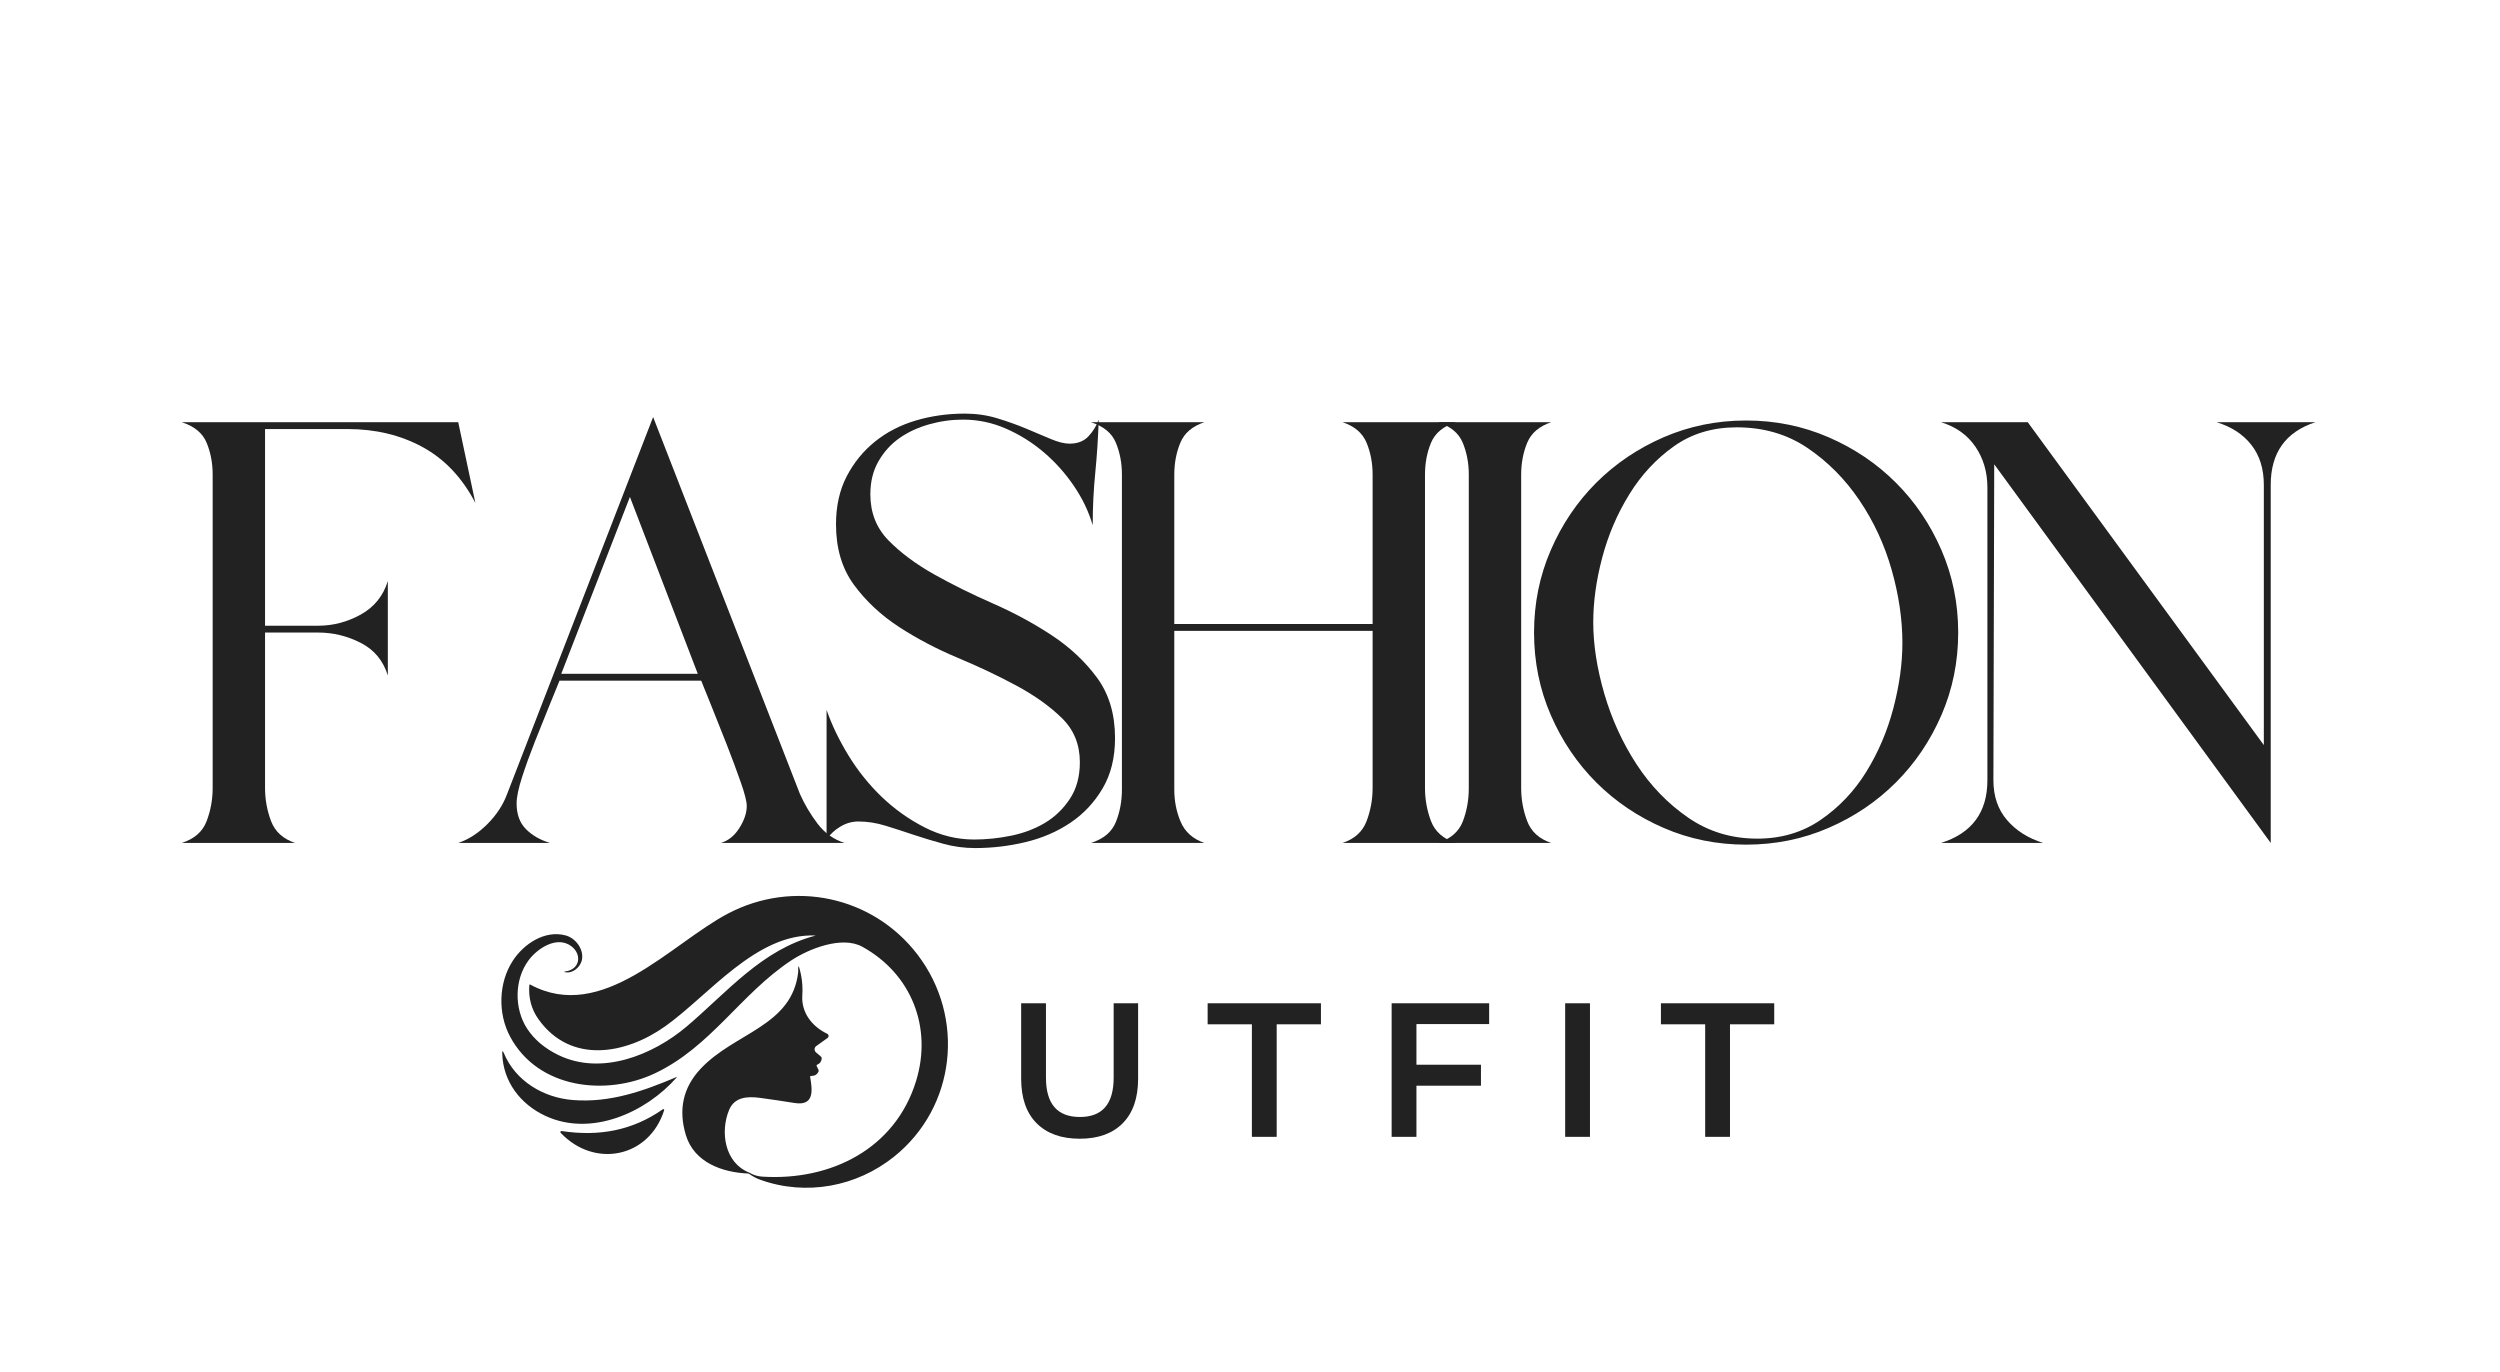
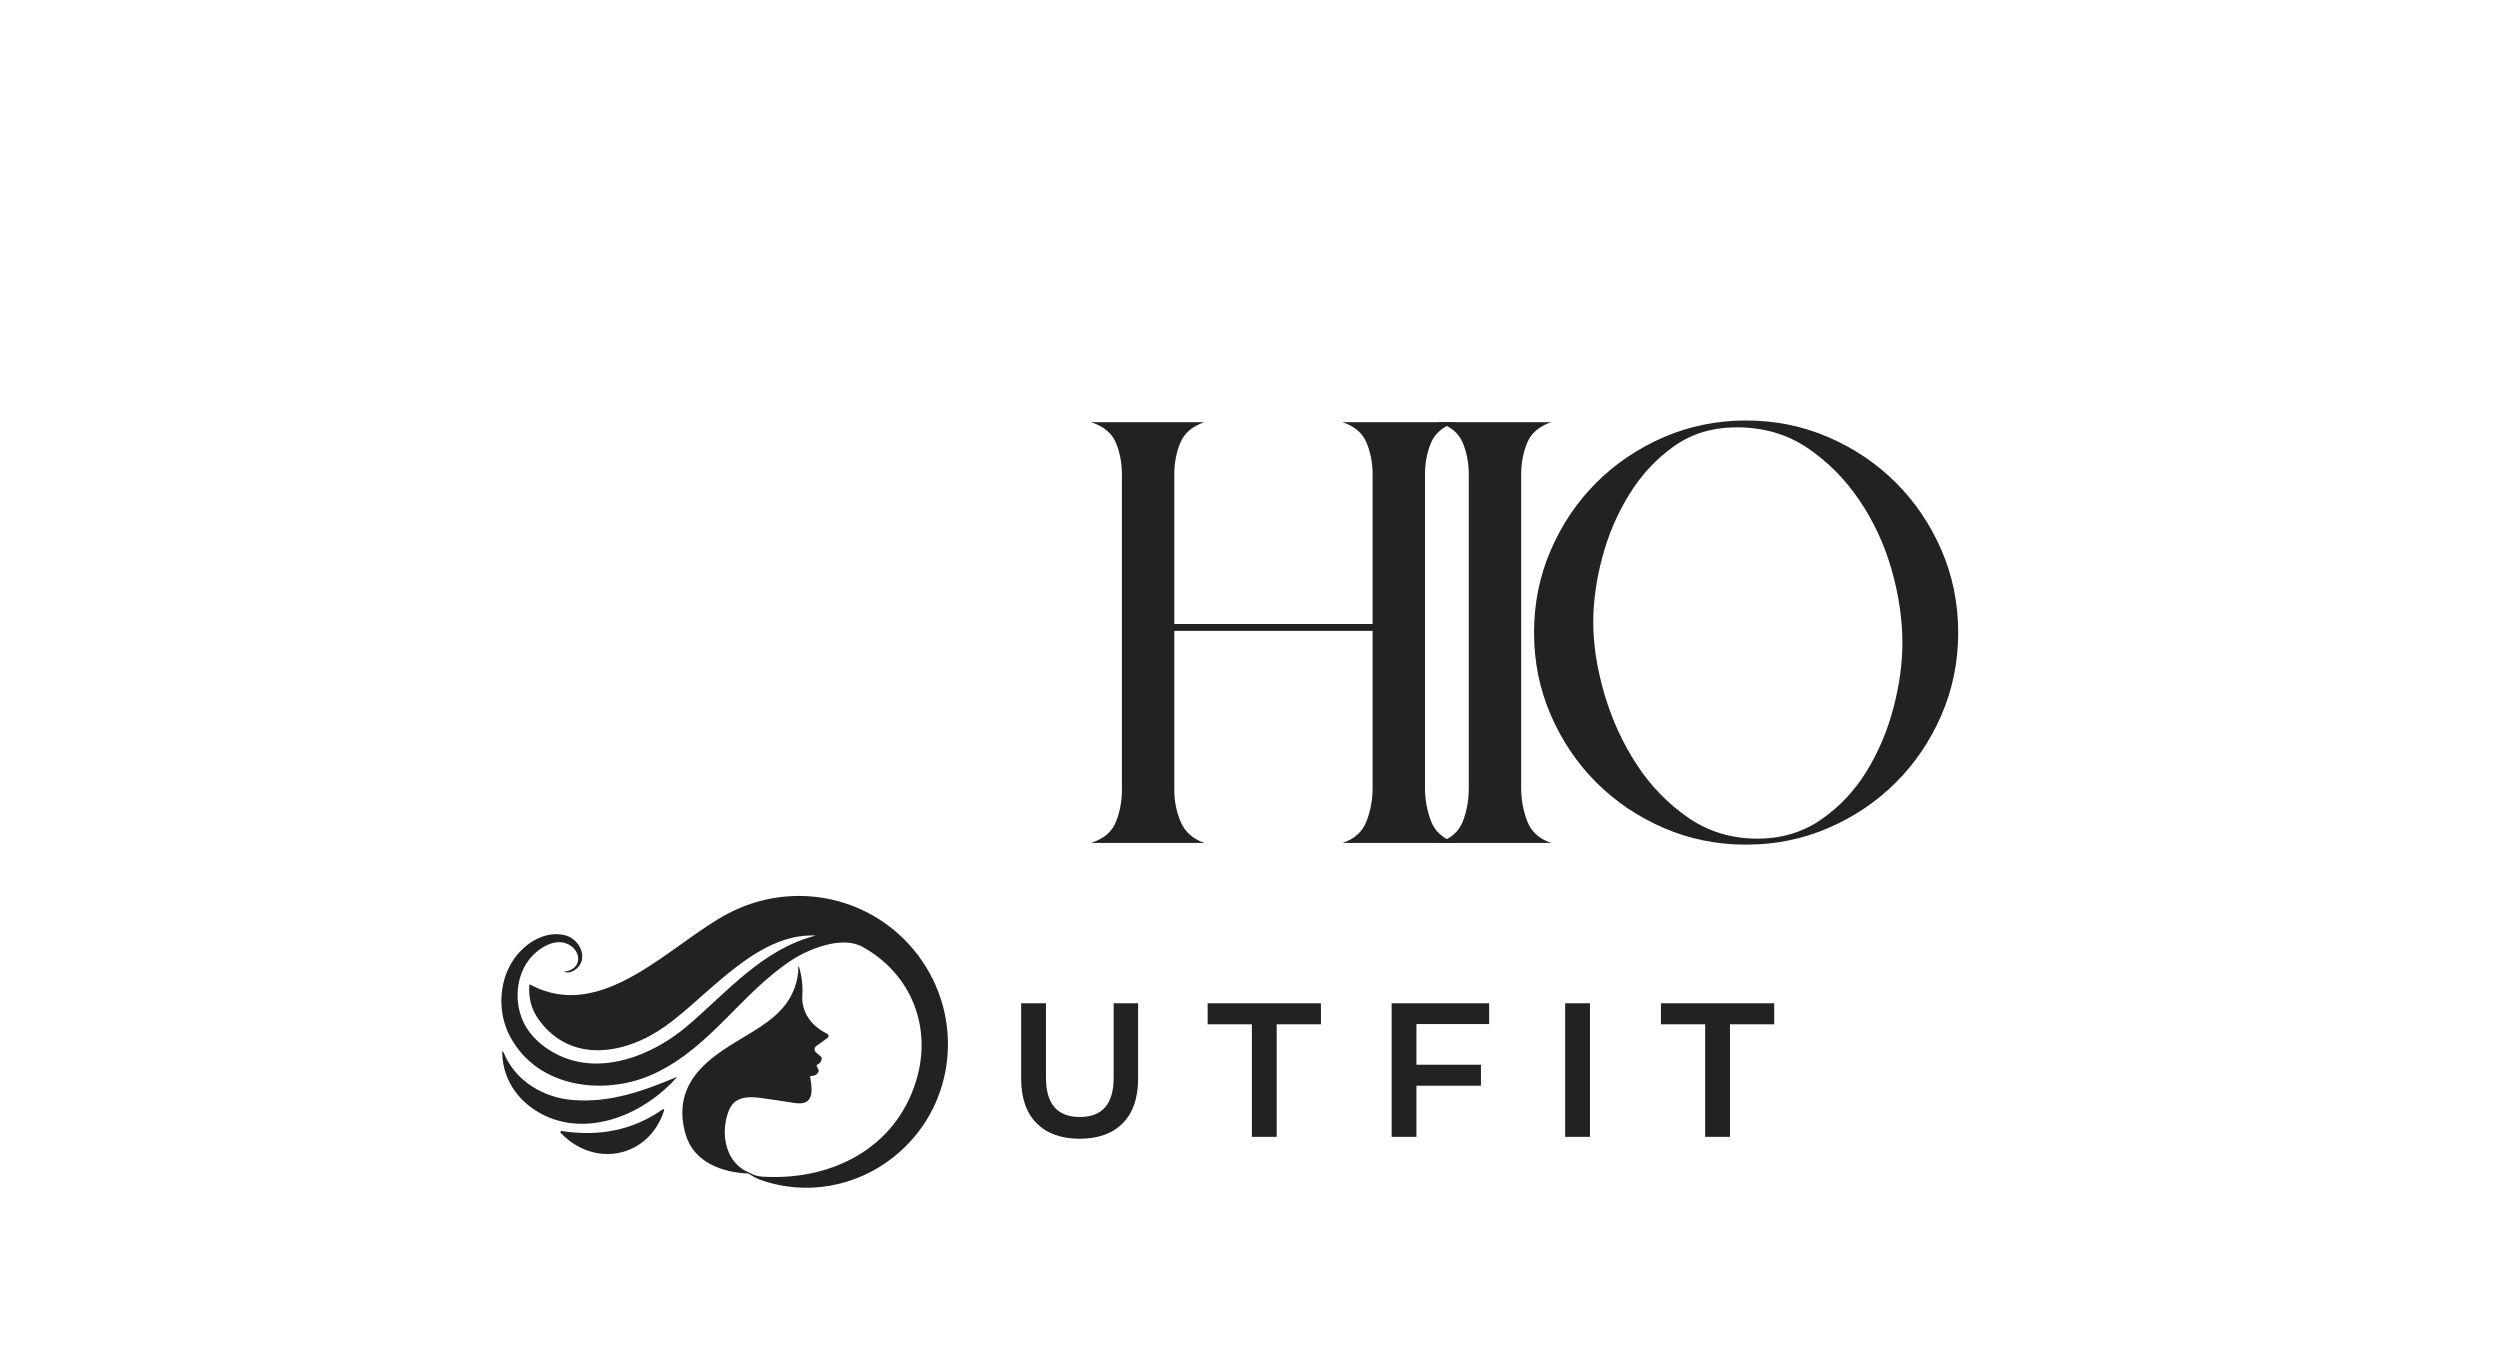
<svg xmlns="http://www.w3.org/2000/svg" width="884" zoomAndPan="magnify" viewBox="0 0 663 363.75" height="485" preserveAspectRatio="xMidYMid meet" version="1.0">
  <defs>
    <g />
    <clipPath id="48eb68ae8a">
      <rect x="0" width="576" y="0" height="228" />
    </clipPath>
    <clipPath id="666c7a640b">
      <rect x="0" width="227" y="0" height="64" />
    </clipPath>
  </defs>
  <path fill="#222222" d="M 198.555 311.227 C 198.645 311.453 198.703 311.375 198.723 310.98 C 192.156 308.418 190.941 300.141 193.363 294.344 C 194.77 290.984 198.066 290.688 201.539 291.152 C 204.609 291.57 207.676 292.027 210.734 292.516 C 216.062 293.367 215.434 289.008 214.855 285.645 C 214.82 285.43 214.91 285.328 215.125 285.336 C 216.07 285.355 216.723 284.965 217.07 284.156 C 217.137 284.008 217.129 283.863 217.062 283.715 L 216.605 282.773 C 216.5 282.566 216.559 282.41 216.781 282.32 C 217.457 282.039 217.832 281.523 217.914 280.75 C 217.938 280.516 217.855 280.324 217.68 280.176 L 216.406 279.094 C 216.168 278.895 216.027 278.59 216.027 278.277 C 216.027 277.93 216.191 277.613 216.473 277.414 L 219.469 275.266 C 219.641 275.148 219.742 274.949 219.742 274.738 C 219.742 274.488 219.594 274.266 219.375 274.156 C 215.324 272.215 212.465 268.527 212.77 263.922 C 212.938 261.406 212.656 258.926 211.918 256.484 C 211.836 256.203 211.762 256.207 211.711 256.488 C 211.637 256.852 211.719 257.438 211.695 257.691 C 210.133 272.18 194.836 273.785 185.797 283.445 C 181.156 288.398 179.852 294.258 181.883 301.008 C 184.082 308.293 191.551 310.957 198.555 311.227 Z M 148.941 299.949 C 158.84 301.445 167.668 299.848 175.797 294.176 C 175.832 294.152 175.875 294.137 175.93 294.137 C 176.047 294.137 176.145 294.234 176.145 294.359 C 176.145 294.383 176.145 294.402 176.137 294.426 C 172.16 307.02 157.672 309.922 148.691 300.43 C 148.66 300.402 148.641 300.363 148.625 300.328 C 148.578 300.172 148.66 300.008 148.809 299.957 C 148.855 299.941 148.898 299.941 148.941 299.949 Z M 133.633 279.316 C 136.727 286.711 144.121 291.125 151.969 291.73 C 161.797 292.5 170.562 289.371 179.438 285.629 C 179.445 285.625 179.445 285.625 179.453 285.625 C 179.484 285.625 179.504 285.645 179.504 285.676 C 179.504 285.684 179.496 285.699 179.488 285.703 C 171.227 295.121 156.738 301.555 144.656 295.938 C 138.031 292.855 133.41 286.875 133.195 279.41 C 133.172 278.598 133.32 278.566 133.633 279.316 Z M 198.723 310.98 C 199.738 311.609 200.91 311.965 202.211 312.047 C 220.305 313.18 237.445 304.688 242.961 286.629 C 247.293 272.461 241.703 258.266 228.73 251.102 C 223.312 248.066 214.414 251.648 209.719 254.781 C 196.398 263.641 188.492 277.629 173.715 284.633 C 160.812 290.746 142.672 288.809 135.262 274.879 C 132.023 268.801 132.16 260.719 135.984 254.809 C 138.918 250.277 144.5 246.605 149.98 248.066 C 152.711 248.789 154.961 251.855 154.297 254.684 C 153.895 256.387 152.023 258.18 149.988 257.852 C 149.492 257.77 149.492 257.691 149.992 257.617 C 153.875 257.055 154.371 253.07 151.496 250.922 C 147.723 248.094 142.539 251.484 140.176 254.676 C 136.348 259.828 136.379 267.543 139.77 272.762 C 141.664 275.68 144.441 278.027 148.098 279.805 C 159.469 285.32 173.121 279.848 182.141 272.199 C 192.922 263.051 202.043 251.824 216.352 248.102 C 200.633 247.363 188.062 263.879 176.426 272.164 C 165.934 279.625 151.355 282.285 142.805 270.305 C 140.934 267.684 140.125 264.68 140.375 261.289 C 140.391 261.086 140.488 261.035 140.664 261.133 C 159.773 271.43 177.848 250.293 193.023 242.297 C 210.355 233.168 231.477 237.656 243.332 253.164 C 256.051 269.816 253.555 293.605 237.066 306.781 C 227.148 314.711 213.762 317.25 201.582 312.859 C 200.59 312.5 199.621 311.98 198.672 311.312 Z M 238.059 254.648 Z M 238.059 254.648 " fill-opacity="1" fill-rule="evenodd" />
  <g transform="matrix(1, 0, 0, 1, 40, 66)">
    <g clip-path="url(#48eb68ae8a)">
      <g fill="#222222" fill-opacity="1">
        <g transform="translate(0.227, 157.548)">
          <g>
-             <path d="M 30.062 -14.578 C 30.062 -11.535 30.594 -8.609 31.656 -5.797 C 32.719 -2.992 34.844 -1.062 38.031 0 L 7.969 0 C 11.312 -1.062 13.516 -2.992 14.578 -5.797 C 15.641 -8.609 16.172 -11.535 16.172 -14.578 L 16.172 -97.688 C 16.172 -100.727 15.641 -103.535 14.578 -106.109 C 13.516 -108.691 11.312 -110.516 7.969 -111.578 L 81.297 -111.578 L 85.844 -90.172 C 82.352 -96.859 77.688 -101.797 71.844 -104.984 C 66 -108.172 59.359 -109.766 51.922 -109.766 L 30.062 -109.766 L 30.062 -57.609 L 44.172 -57.609 C 48.117 -57.609 51.875 -58.594 55.438 -60.562 C 59.008 -62.539 61.406 -65.504 62.625 -69.453 L 62.625 -44.406 C 61.406 -48.352 59.008 -51.238 55.438 -53.062 C 51.875 -54.883 48.117 -55.797 44.172 -55.797 L 30.062 -55.797 Z M 30.062 -14.578 " />
-           </g>
+             </g>
        </g>
      </g>
      <g fill="#222222" fill-opacity="1">
        <g transform="translate(73.318, 157.548)">
          <g>
-             <path d="M 23.688 -10.469 C 23.688 -7.582 24.52 -5.305 26.188 -3.641 C 27.852 -1.973 29.977 -0.758 32.562 0 L 8.203 0 C 10.93 -0.906 13.508 -2.57 15.938 -5 C 18.363 -7.438 20.109 -10.098 21.172 -12.984 L 59.891 -112.953 L 98.828 -12.984 C 100.047 -10.242 101.602 -7.617 103.5 -5.109 C 105.395 -2.609 107.785 -0.906 110.672 0 L 77.875 0 C 79.852 -0.602 81.488 -1.93 82.781 -3.984 C 84.07 -6.035 84.719 -7.973 84.719 -9.797 C 84.719 -11.004 84.18 -13.125 83.109 -16.156 C 82.047 -19.195 80.832 -22.461 79.469 -25.953 C 78.102 -29.453 76.773 -32.797 75.484 -35.984 C 74.191 -39.172 73.242 -41.52 72.641 -43.031 L 35.062 -43.031 C 34.457 -41.52 33.547 -39.281 32.328 -36.312 C 31.117 -33.352 29.867 -30.242 28.578 -26.984 C 27.285 -23.723 26.145 -20.57 25.156 -17.531 C 24.176 -14.5 23.688 -12.145 23.688 -10.469 Z M 35.531 -44.859 L 71.734 -44.859 L 53.734 -91.766 Z M 35.531 -44.859 " />
-           </g>
+             </g>
        </g>
      </g>
      <g fill="#222222" fill-opacity="1">
        <g transform="translate(171.457, 157.548)">
          <g>
-             <path d="M 84.25 -27.781 C 84.25 -22.625 83.148 -18.18 80.953 -14.453 C 78.754 -10.734 75.906 -7.695 72.406 -5.344 C 68.914 -3 64.969 -1.297 60.562 -0.234 C 56.164 0.828 51.691 1.359 47.141 1.359 C 44.254 1.359 41.441 0.977 38.703 0.219 C 35.973 -0.531 33.352 -1.32 30.844 -2.156 C 28.344 -3 25.879 -3.797 23.453 -4.547 C 21.023 -5.305 18.598 -5.688 16.172 -5.688 C 14.492 -5.688 12.895 -5.227 11.375 -4.312 C 9.863 -3.406 8.656 -2.27 7.75 -0.906 L 7.75 -35.297 C 9.113 -31.348 11.047 -27.32 13.547 -23.219 C 16.055 -19.125 19.016 -15.441 22.422 -12.172 C 25.836 -8.91 29.633 -6.219 33.812 -4.094 C 37.988 -1.969 42.352 -0.906 46.906 -0.906 C 50.094 -0.906 53.359 -1.242 56.703 -1.922 C 60.047 -2.609 63.047 -3.75 65.703 -5.344 C 68.359 -6.945 70.555 -9.078 72.297 -11.734 C 74.047 -14.391 74.922 -17.613 74.922 -21.406 C 74.922 -26.113 73.328 -30.02 70.141 -33.125 C 66.953 -36.238 62.969 -39.086 58.188 -41.672 C 53.406 -44.254 48.203 -46.723 42.578 -49.078 C 36.961 -51.43 31.766 -54.16 26.984 -57.266 C 22.203 -60.379 18.219 -64.098 15.031 -68.422 C 11.844 -72.754 10.25 -78.109 10.25 -84.484 C 10.25 -89.336 11.195 -93.586 13.094 -97.234 C 14.988 -100.879 17.492 -103.953 20.609 -106.453 C 23.723 -108.961 27.328 -110.82 31.422 -112.031 C 35.523 -113.25 39.852 -113.859 44.406 -113.859 C 47.438 -113.859 50.316 -113.441 53.047 -112.609 C 55.785 -111.773 58.332 -110.863 60.688 -109.875 C 63.039 -108.883 65.203 -107.973 67.172 -107.141 C 69.148 -106.305 70.82 -105.891 72.188 -105.891 C 74.312 -105.891 75.977 -106.535 77.188 -107.828 C 78.406 -109.117 79.316 -110.598 79.922 -112.266 C 79.773 -107.555 79.473 -102.883 79.016 -98.25 C 78.555 -93.625 78.328 -88.957 78.328 -84.25 C 77.266 -87.895 75.594 -91.383 73.312 -94.719 C 71.039 -98.062 68.383 -101.023 65.344 -103.609 C 62.312 -106.191 58.973 -108.281 55.328 -109.875 C 51.691 -111.469 47.898 -112.266 43.953 -112.266 C 40.91 -112.266 37.91 -111.848 34.953 -111.016 C 31.992 -110.18 29.375 -108.969 27.094 -107.375 C 24.82 -105.781 22.961 -103.727 21.516 -101.219 C 20.078 -98.719 19.359 -95.797 19.359 -92.453 C 19.359 -87.598 20.953 -83.535 24.141 -80.266 C 27.328 -77.004 31.348 -74.004 36.203 -71.266 C 41.066 -68.535 46.27 -65.957 51.812 -63.531 C 57.352 -61.102 62.551 -58.297 67.406 -55.109 C 72.258 -51.922 76.281 -48.16 79.469 -43.828 C 82.656 -39.504 84.25 -34.156 84.25 -27.781 Z M 84.25 -27.781 " />
-           </g>
+             </g>
        </g>
      </g>
      <g fill="#222222" fill-opacity="1">
        <g transform="translate(241.361, 157.548)">
          <g>
            <path d="M 30.062 -14.125 C 30.062 -11.082 30.629 -8.234 31.766 -5.578 C 32.898 -2.922 34.988 -1.062 38.031 0 L 7.969 0 C 11.312 -1.062 13.516 -2.922 14.578 -5.578 C 15.641 -8.234 16.172 -11.082 16.172 -14.125 L 16.172 -97.688 C 16.172 -100.727 15.641 -103.535 14.578 -106.109 C 13.516 -108.691 11.312 -110.516 7.969 -111.578 L 38.031 -111.578 C 34.844 -110.516 32.719 -108.691 31.656 -106.109 C 30.594 -103.535 30.062 -100.727 30.062 -97.688 L 30.062 -58.062 L 82.656 -58.062 L 82.656 -97.688 C 82.656 -100.727 82.125 -103.535 81.062 -106.109 C 80 -108.691 77.875 -110.516 74.688 -111.578 L 104.75 -111.578 C 101.406 -110.516 99.203 -108.691 98.141 -106.109 C 97.078 -103.535 96.547 -100.727 96.547 -97.688 L 96.547 -14.578 C 96.547 -11.535 97.078 -8.609 98.141 -5.797 C 99.203 -2.992 101.406 -1.062 104.75 0 L 74.688 0 C 77.875 -1.062 80 -2.992 81.062 -5.797 C 82.125 -8.609 82.656 -11.535 82.656 -14.578 L 82.656 -56.25 L 30.062 -56.25 Z M 30.062 -14.125 " />
          </g>
        </g>
      </g>
      <g fill="#222222" fill-opacity="1">
        <g transform="translate(333.352, 157.548)">
          <g>
            <path d="M 30.062 -14.578 C 30.062 -11.535 30.594 -8.609 31.656 -5.797 C 32.719 -2.992 34.844 -1.062 38.031 0 L 7.969 0 C 11.312 -1.062 13.516 -2.957 14.578 -5.688 C 15.641 -8.426 16.172 -11.391 16.172 -14.578 L 16.172 -97.688 C 16.172 -100.727 15.641 -103.535 14.578 -106.109 C 13.516 -108.691 11.312 -110.516 7.969 -111.578 L 38.031 -111.578 C 34.844 -110.516 32.719 -108.691 31.656 -106.109 C 30.594 -103.535 30.062 -100.727 30.062 -97.688 Z M 30.062 -14.578 " />
          </g>
        </g>
      </g>
      <g fill="#222222" fill-opacity="1">
        <g transform="translate(358.625, 157.548)">
          <g>
            <path d="M 120.688 -55.797 C 120.688 -48.047 119.207 -40.754 116.25 -33.922 C 113.289 -27.098 109.266 -21.141 104.172 -16.047 C 99.086 -10.961 93.129 -6.941 86.297 -3.984 C 79.473 -1.023 72.188 0.453 64.438 0.453 C 56.695 0.453 49.41 -1.023 42.578 -3.984 C 35.754 -6.941 29.797 -10.961 24.703 -16.047 C 19.617 -21.141 15.598 -27.098 12.641 -33.922 C 9.68 -40.754 8.203 -48.047 8.203 -55.797 C 8.203 -63.535 9.68 -70.82 12.641 -77.656 C 15.598 -84.488 19.617 -90.445 24.703 -95.531 C 29.797 -100.613 35.754 -104.633 42.578 -107.594 C 49.41 -110.551 56.695 -112.031 64.438 -112.031 C 72.188 -112.031 79.473 -110.551 86.297 -107.594 C 93.129 -104.633 99.086 -100.613 104.172 -95.531 C 109.266 -90.445 113.289 -84.488 116.25 -77.656 C 119.207 -70.82 120.688 -63.535 120.688 -55.797 Z M 23.906 -58.531 C 23.906 -52.602 24.891 -46.258 26.859 -39.5 C 28.836 -32.75 31.688 -26.523 35.406 -20.828 C 39.125 -15.141 43.676 -10.438 49.062 -6.719 C 54.457 -3 60.57 -1.141 67.406 -1.141 C 73.781 -1.141 79.395 -2.805 84.25 -6.141 C 89.113 -9.484 93.141 -13.734 96.328 -18.891 C 99.516 -24.055 101.906 -29.676 103.5 -35.75 C 105.094 -41.82 105.891 -47.594 105.891 -53.062 C 105.891 -59.281 104.941 -65.727 103.047 -72.406 C 101.148 -79.094 98.301 -85.242 94.5 -90.859 C 90.707 -96.473 86.113 -101.102 80.719 -104.75 C 75.332 -108.395 69.07 -110.219 61.938 -110.219 C 55.562 -110.219 50.02 -108.547 45.312 -105.203 C 40.602 -101.867 36.656 -97.617 33.469 -92.453 C 30.281 -87.297 27.891 -81.719 26.297 -75.719 C 24.703 -69.719 23.906 -63.988 23.906 -58.531 Z M 23.906 -58.531 " />
          </g>
        </g>
      </g>
      <g fill="#222222" fill-opacity="1">
        <g transform="translate(466.556, 157.548)">
          <g>
-             <path d="M 22.094 -16.625 C 22.094 -12.375 23.305 -8.844 25.734 -6.031 C 28.16 -3.227 31.348 -1.219 35.297 0 L 8.203 0 C 16.398 -2.582 20.5 -8.125 20.5 -16.625 L 20.5 -94.281 C 20.5 -98.375 19.438 -101.977 17.312 -105.094 C 15.188 -108.207 12.148 -110.367 8.203 -111.578 L 31.203 -111.578 L 93.812 -25.953 L 93.812 -94.953 C 93.812 -99.203 92.711 -102.734 90.516 -105.547 C 88.316 -108.359 85.242 -110.367 81.297 -111.578 L 107.484 -111.578 C 99.586 -109.004 95.641 -103.461 95.641 -94.953 L 95.641 0 L 22.312 -100.422 Z M 22.094 -16.625 " />
-           </g>
+             </g>
        </g>
      </g>
    </g>
  </g>
  <g transform="matrix(1, 0, 0, 1, 262, 255)">
    <g clip-path="url(#666c7a640b)">
      <g fill="#222222" fill-opacity="1">
        <g transform="translate(4.358, 46.49)">
          <g>
            <path d="M 19.984 0.5 C 15.098 0.5 11.285 -0.867 8.547 -3.609 C 5.816 -6.359 4.453 -10.301 4.453 -15.438 L 4.453 -35.422 L 11.031 -35.422 L 11.031 -15.688 C 11.031 -8.738 14.031 -5.266 20.031 -5.266 C 26 -5.266 28.984 -8.738 28.984 -15.688 L 28.984 -35.422 L 35.469 -35.422 L 35.469 -15.438 C 35.469 -10.301 34.109 -6.359 31.391 -3.609 C 28.68 -0.867 24.879 0.5 19.984 0.5 Z M 19.984 0.5 " />
          </g>
        </g>
      </g>
      <g fill="#222222" fill-opacity="1">
        <g transform="translate(58.062, 46.49)">
          <g>
            <path d="M 11.938 -29.844 L 0.203 -29.844 L 0.203 -35.422 L 30.25 -35.422 L 30.25 -29.844 L 18.516 -29.844 L 18.516 0 L 11.938 0 Z M 11.938 -29.844 " />
          </g>
        </g>
      </g>
      <g fill="#222222" fill-opacity="1">
        <g transform="translate(102.312, 46.49)">
          <g>
            <path d="M 11.328 -29.906 L 11.328 -19.125 L 28.438 -19.125 L 28.438 -13.562 L 11.328 -13.562 L 11.328 0 L 4.75 0 L 4.75 -35.422 L 30.609 -35.422 L 30.609 -29.906 Z M 11.328 -29.906 " />
          </g>
        </g>
      </g>
      <g fill="#222222" fill-opacity="1">
        <g transform="translate(148.331, 46.49)">
          <g>
            <path d="M 4.75 -35.422 L 11.328 -35.422 L 11.328 0 L 4.75 0 Z M 4.75 -35.422 " />
          </g>
        </g>
      </g>
      <g fill="#222222" fill-opacity="1">
        <g transform="translate(178.275, 46.49)">
          <g>
            <path d="M 11.938 -29.844 L 0.203 -29.844 L 0.203 -35.422 L 30.25 -35.422 L 30.25 -29.844 L 18.516 -29.844 L 18.516 0 L 11.938 0 Z M 11.938 -29.844 " />
          </g>
        </g>
      </g>
    </g>
  </g>
</svg>